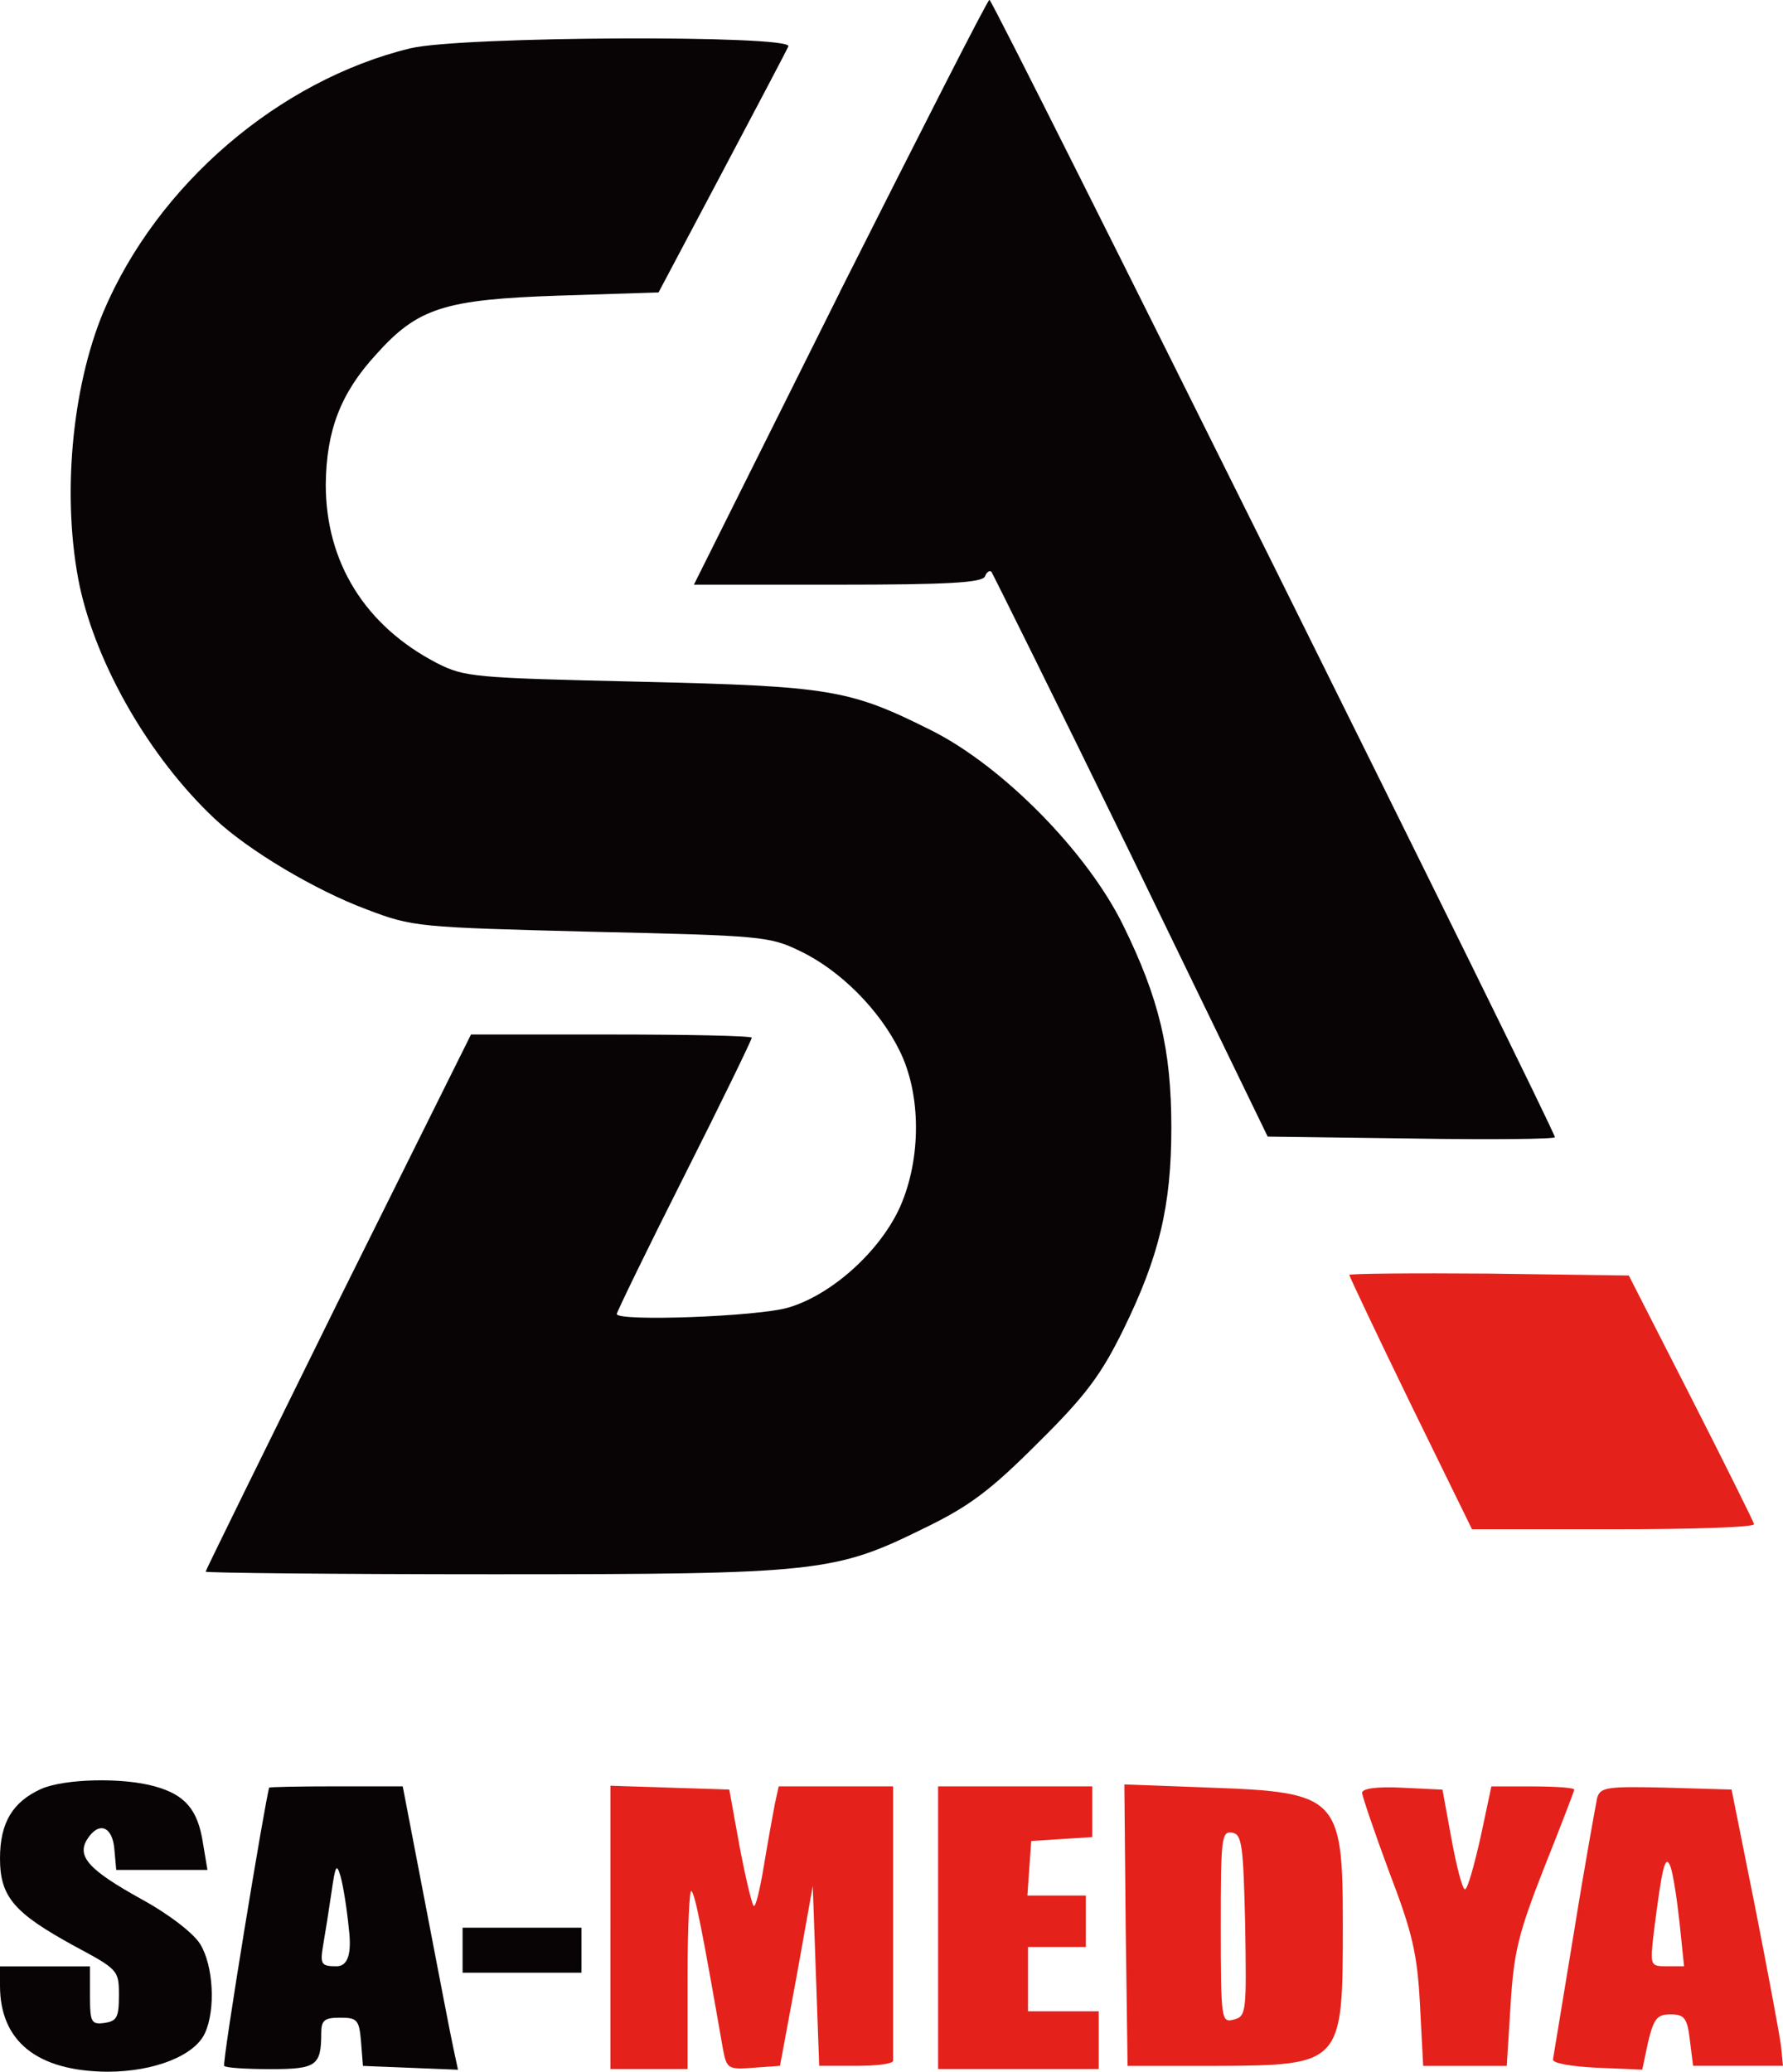
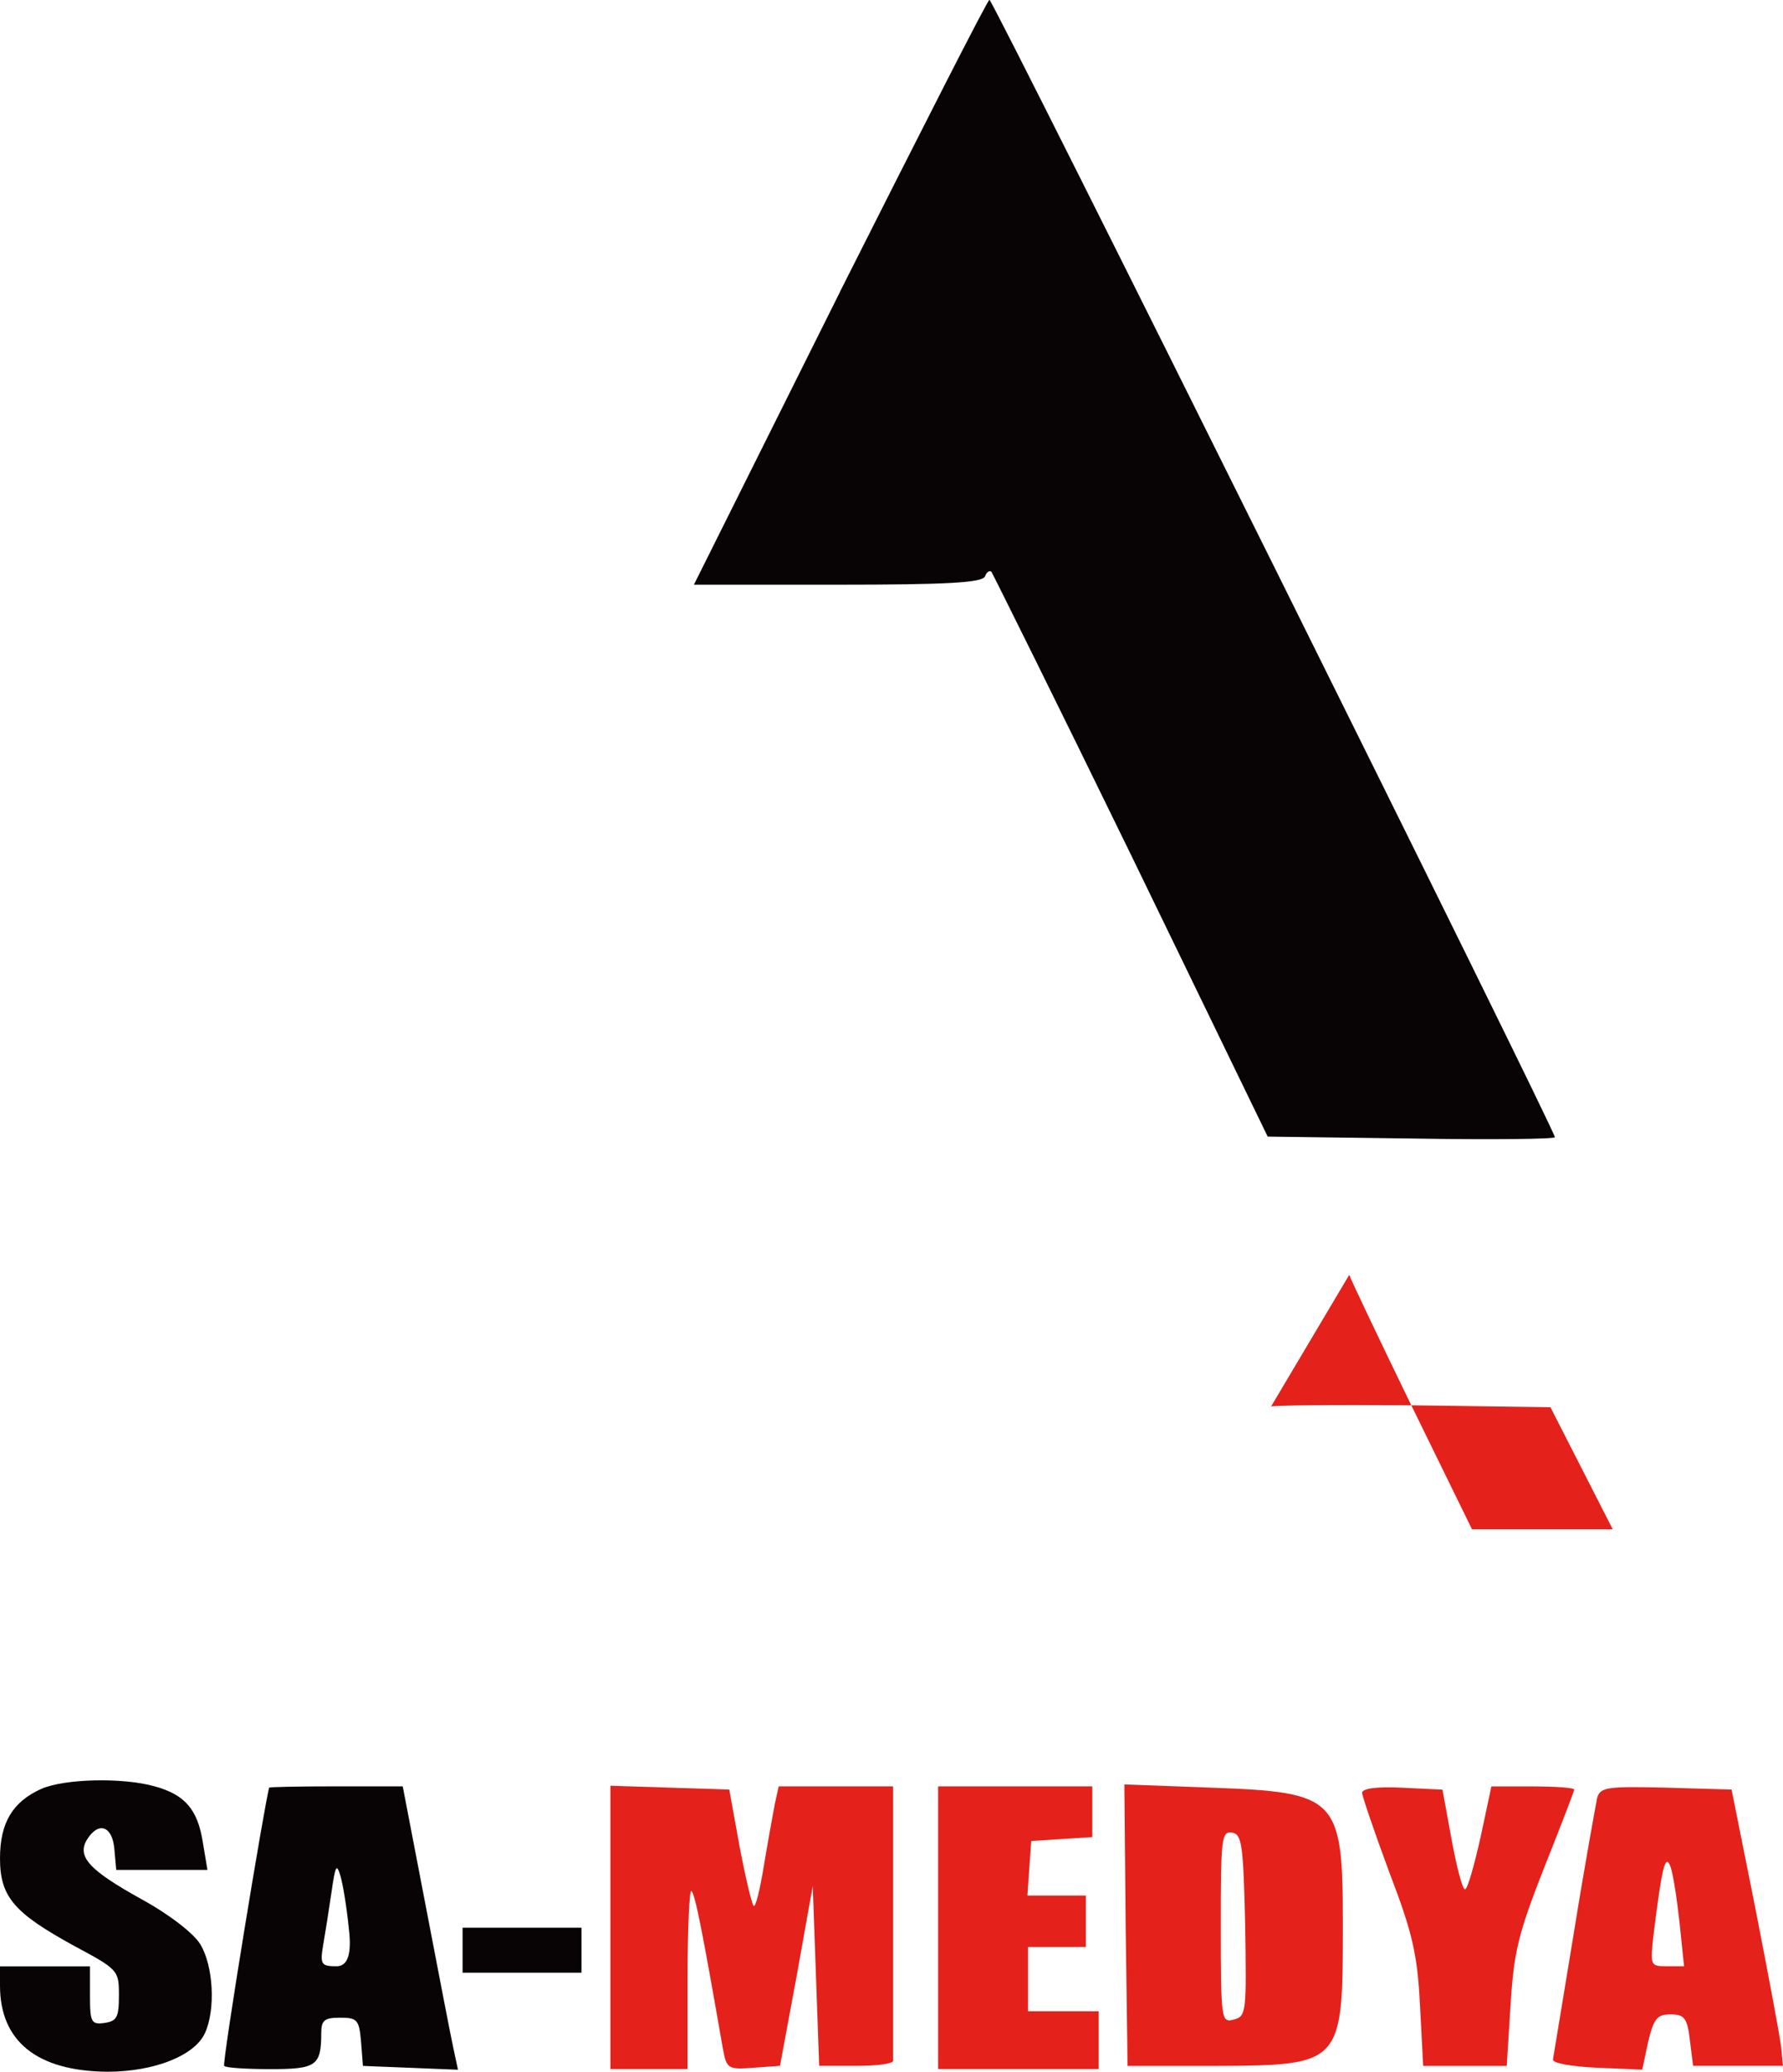
<svg xmlns="http://www.w3.org/2000/svg" id="katman_2" data-name="katman 2" viewBox="0 0 205.25 238.46">
  <defs>
    <style>
      .cls-1 {
        fill: #e5211b;
      }

      .cls-1, .cls-2 {
        fill-rule: evenodd;
      }

      .cls-2 {
        fill: #080405;
      }
    </style>
  </defs>
  <g id="katman_1" data-name="katman 1">
    <g>
      <path class="cls-2" d="M96.67,33.65l-16.79,33.65h16.57c12.57,0,16.64-.22,16.94-.96.15-.44.52-.74.74-.52.15.22,7.47,14.94,16.12,32.69l15.68,32.32,16.57.22c9.1.15,16.49.07,16.49-.15.07-.74-64.64-130.92-65.09-130.92-.22,0-7.91,15.16-17.23,33.65Z" />
-       <path class="cls-2" d="M47.26,5.55c-15.16,3.7-29.14,15.68-35.35,30.33-3.7,8.88-4.81,21.6-2.74,31.58,2,9.25,8.14,19.82,15.53,26.77,3.92,3.7,11.69,8.28,17.46,10.43,5.4,2.07,5.99,2.07,25.89,2.59,19.53.44,20.56.52,24.04,2.22,4.66,2.22,9.17,6.8,11.46,11.46,2.51,5.03,2.51,12.43.07,17.97-2.29,5.1-7.84,10.13-12.87,11.61-3.48,1.04-19.75,1.63-19.75.74,0-.22,3.48-7.4,7.77-15.9s7.77-15.68,7.77-15.9-7.25-.37-16.2-.37h-16.12l-15.31,30.77c-8.36,16.94-15.24,30.92-15.24,31.06s14.87.3,33.14.3c37.5,0,39.27-.22,49.63-5.33,5.18-2.51,7.62-4.36,13.09-9.84,5.47-5.4,7.25-7.84,9.76-12.94,4.14-8.43,5.55-14.28,5.55-23.3s-1.41-14.87-5.55-23.3-13.83-18.27-22.04-22.41c-9.47-4.73-11.54-5.1-33.65-5.62-19.01-.44-20.12-.52-23.3-2.14-8.28-4.29-12.8-11.61-12.8-20.56.07-6.21,1.7-10.5,5.77-14.94,4.81-5.4,7.91-6.36,21.08-6.8l11.46-.37,7.25-13.68c3.99-7.54,7.47-14.13,7.69-14.64.59-1.33-37.72-1.18-43.49.22Z" />
-       <path class="cls-1" d="M155.32,146.74c0,.15,3.18,6.88,7.03,14.79l7.1,14.5h16.2c8.95,0,16.27-.22,16.27-.59-.07-.3-3.33-6.88-7.25-14.57l-7.17-14.05-16.05-.22c-8.88-.07-16.12,0-16.12.15Z" />
+       <path class="cls-1" d="M155.32,146.74c0,.15,3.18,6.88,7.03,14.79l7.1,14.5h16.2l-7.17-14.05-16.05-.22c-8.88-.07-16.12,0-16.12.15Z" />
      <path class="cls-2" d="M4.73,205.92c-3.25,1.48-4.73,3.85-4.73,7.99,0,4.44,1.63,6.29,8.51,10.06,5.1,2.74,5.18,2.81,5.18,5.7,0,2.51-.22,2.96-1.63,3.18-1.55.22-1.7-.07-1.7-3.11v-3.4H0v2.22c0,6.43,4.29,9.84,12.35,9.91,5.4,0,10.06-1.85,11.24-4.44,1.26-2.74.96-7.77-.52-10.21-.74-1.26-3.62-3.48-6.73-5.18-6.14-3.4-7.54-4.96-6.29-6.95,1.33-2.07,2.88-1.48,3.11,1.11l.22,2.44h10.5l-.52-3.11c-.59-3.85-2.07-5.55-5.55-6.51-3.7-1.04-10.35-.89-13.09.3Z" />
      <path class="cls-2" d="M30.99,205.77c-.44,1.26-5.47,31.8-5.18,32.03.15.22,2.59.37,5.33.37,5.25,0,5.84-.37,5.84-4.14,0-1.48.37-1.78,2.14-1.78,2,0,2.22.22,2.44,2.74l.22,2.81,5.47.22,5.47.22-.52-2.44c-.3-1.33-1.7-8.65-3.18-16.35l-2.66-13.83h-7.62c-4.22,0-7.69.07-7.77.15ZM40.16,222.04q.52,4.29-1.41,4.29c-1.78,0-1.92-.22-1.55-2.44.22-1.26.67-4.07.96-6.07.44-3.11.59-3.4,1.04-1.85.3,1.04.74,3.77.96,6.07Z" />
      <path class="cls-1" d="M70.27,221.89v16.27h8.88v-10.5c0-5.77.22-10.28.44-9.99.44.37,1.26,4.59,3.62,18.12.44,2.37.59,2.44,3.55,2.22l3.03-.22,1.92-10.35,1.85-10.35.37,10.35.37,10.35h4.29c2.29,0,4.22-.22,4.22-.59v-31.58h-13.17l-.44,2c-.22,1.18-.81,4.36-1.26,7.1s-.96,4.88-1.18,4.66-.96-3.33-1.63-6.88l-1.18-6.51-6.88-.22-6.8-.22v16.35Z" />
      <polygon class="cls-1" points="107.99 221.89 107.99 238.16 117.23 238.16 126.48 238.16 126.48 234.84 126.48 231.51 122.41 231.51 118.34 231.51 118.34 227.81 118.34 224.11 121.67 224.11 125 224.11 125 221.15 125 218.19 121.6 218.19 118.27 218.19 118.49 215.01 118.71 211.91 122.26 211.68 125.74 211.46 125.74 208.5 125.74 205.62 116.86 205.62 107.99 205.62 107.99 221.89" />
      <path class="cls-1" d="M129.58,221.6l.22,16.2h10.06c14.72-.07,14.72-.15,14.72-16.35,0-14.57-.59-15.16-15.24-15.68l-9.91-.37.15,16.2ZM143.34,221.6c.15,9.99.15,10.5-1.33,10.87-1.41.37-1.48.07-1.48-10.72,0-10.13.07-11.02,1.33-10.8,1.11.22,1.26,1.41,1.48,10.65Z" />
      <path class="cls-1" d="M156.8,206.36c0,.37,1.41,4.51,3.11,9.1,2.66,6.95,3.25,9.39,3.55,15.31l.37,7.03h9.62l.44-7.03c.37-6.07.89-8.21,3.85-15.75,1.92-4.81,3.48-8.88,3.48-9.02,0-.22-2.14-.37-4.81-.37h-4.73l-1.26,5.92c-.74,3.25-1.48,5.92-1.78,5.92s-.96-2.59-1.55-5.77l-1.04-5.7-4.59-.22c-2.88-.15-4.66.07-4.66.59Z" />
      <path class="cls-1" d="M183.87,206.88c-.15.74-1.41,7.62-2.66,15.38-1.26,7.69-2.37,14.35-2.44,14.79s2.07.81,5.03.96l5.25.22.67-3.18c.67-2.74,1.04-3.18,2.59-3.18s1.92.37,2.22,2.96l.37,2.96h10.35l-.22-2.22c-.15-1.26-1.48-8.36-2.96-15.9l-2.74-13.68-7.54-.22c-6.66-.15-7.54-.07-7.91,1.11ZM193.34,221.3l.52,5.03h-2c-1.92,0-1.92-.07-1.48-3.92.96-7.62,1.33-9.1,1.92-7.54.3.81.74,3.7,1.04,6.43Z" />
      <polygon class="cls-2" points="53.25 224.48 53.25 227.07 60.13 227.07 66.94 227.07 66.94 224.48 66.94 221.89 60.13 221.89 53.25 221.89 53.25 224.48" />
    </g>
  </g>
</svg>